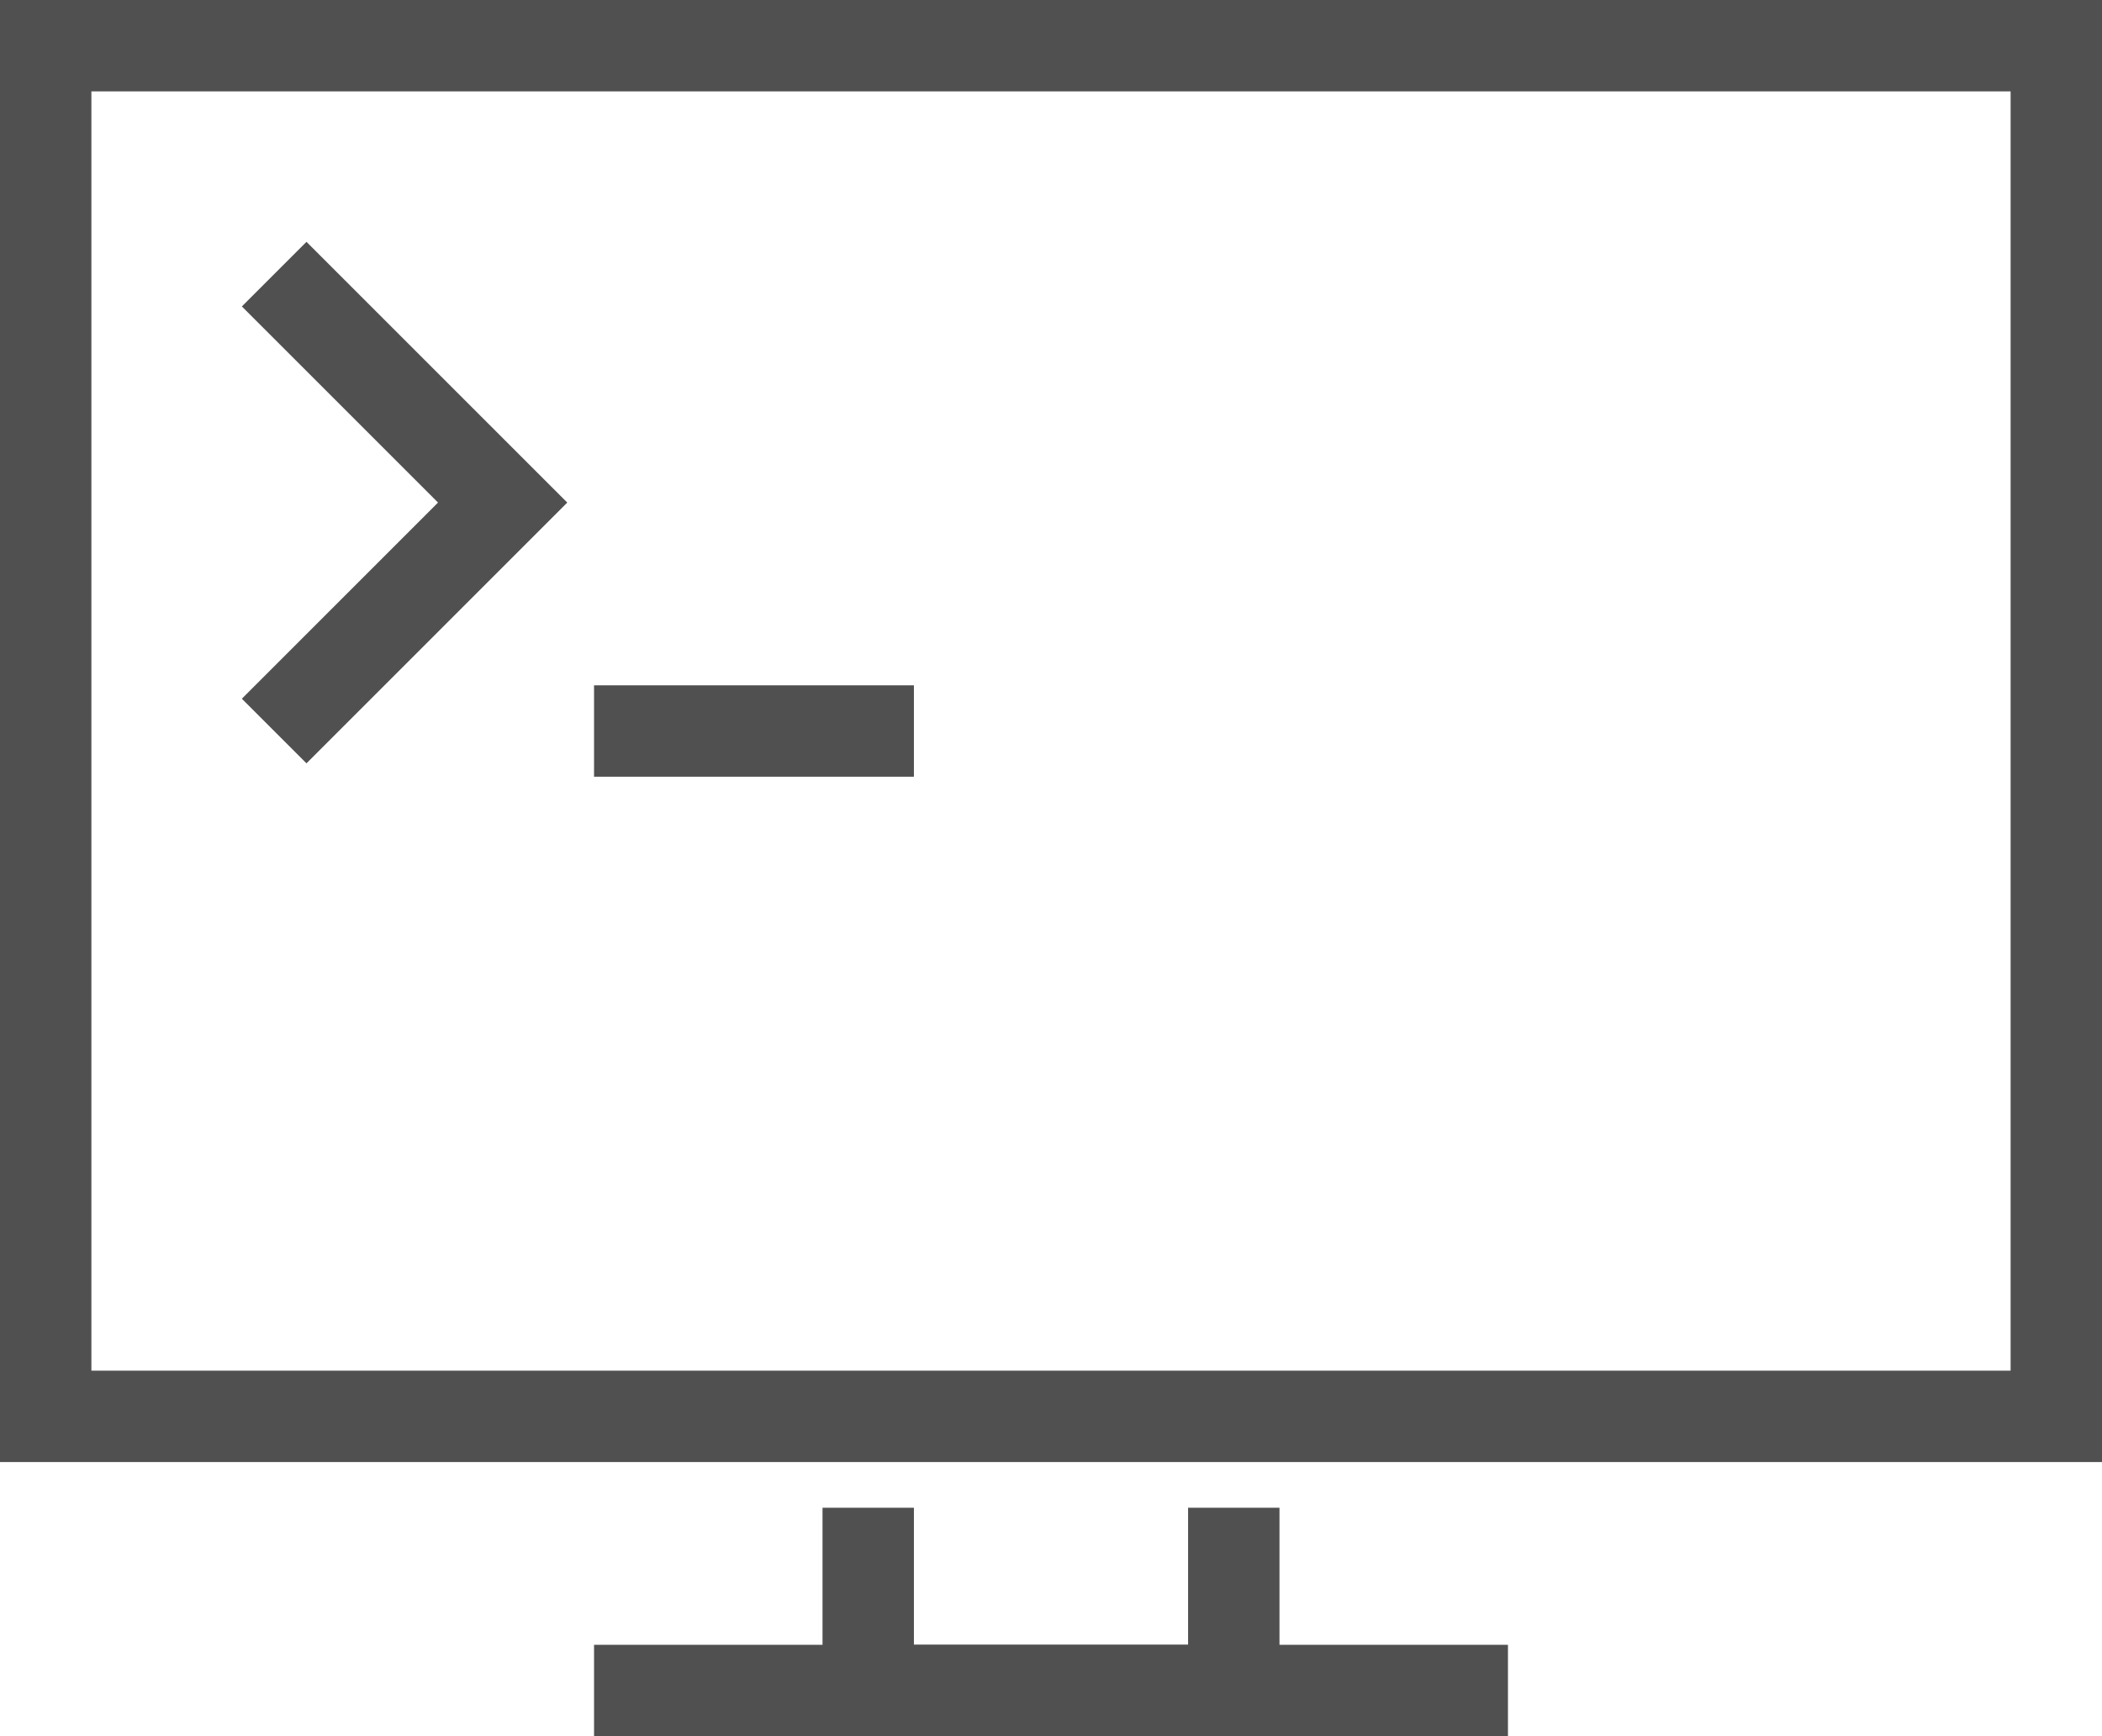
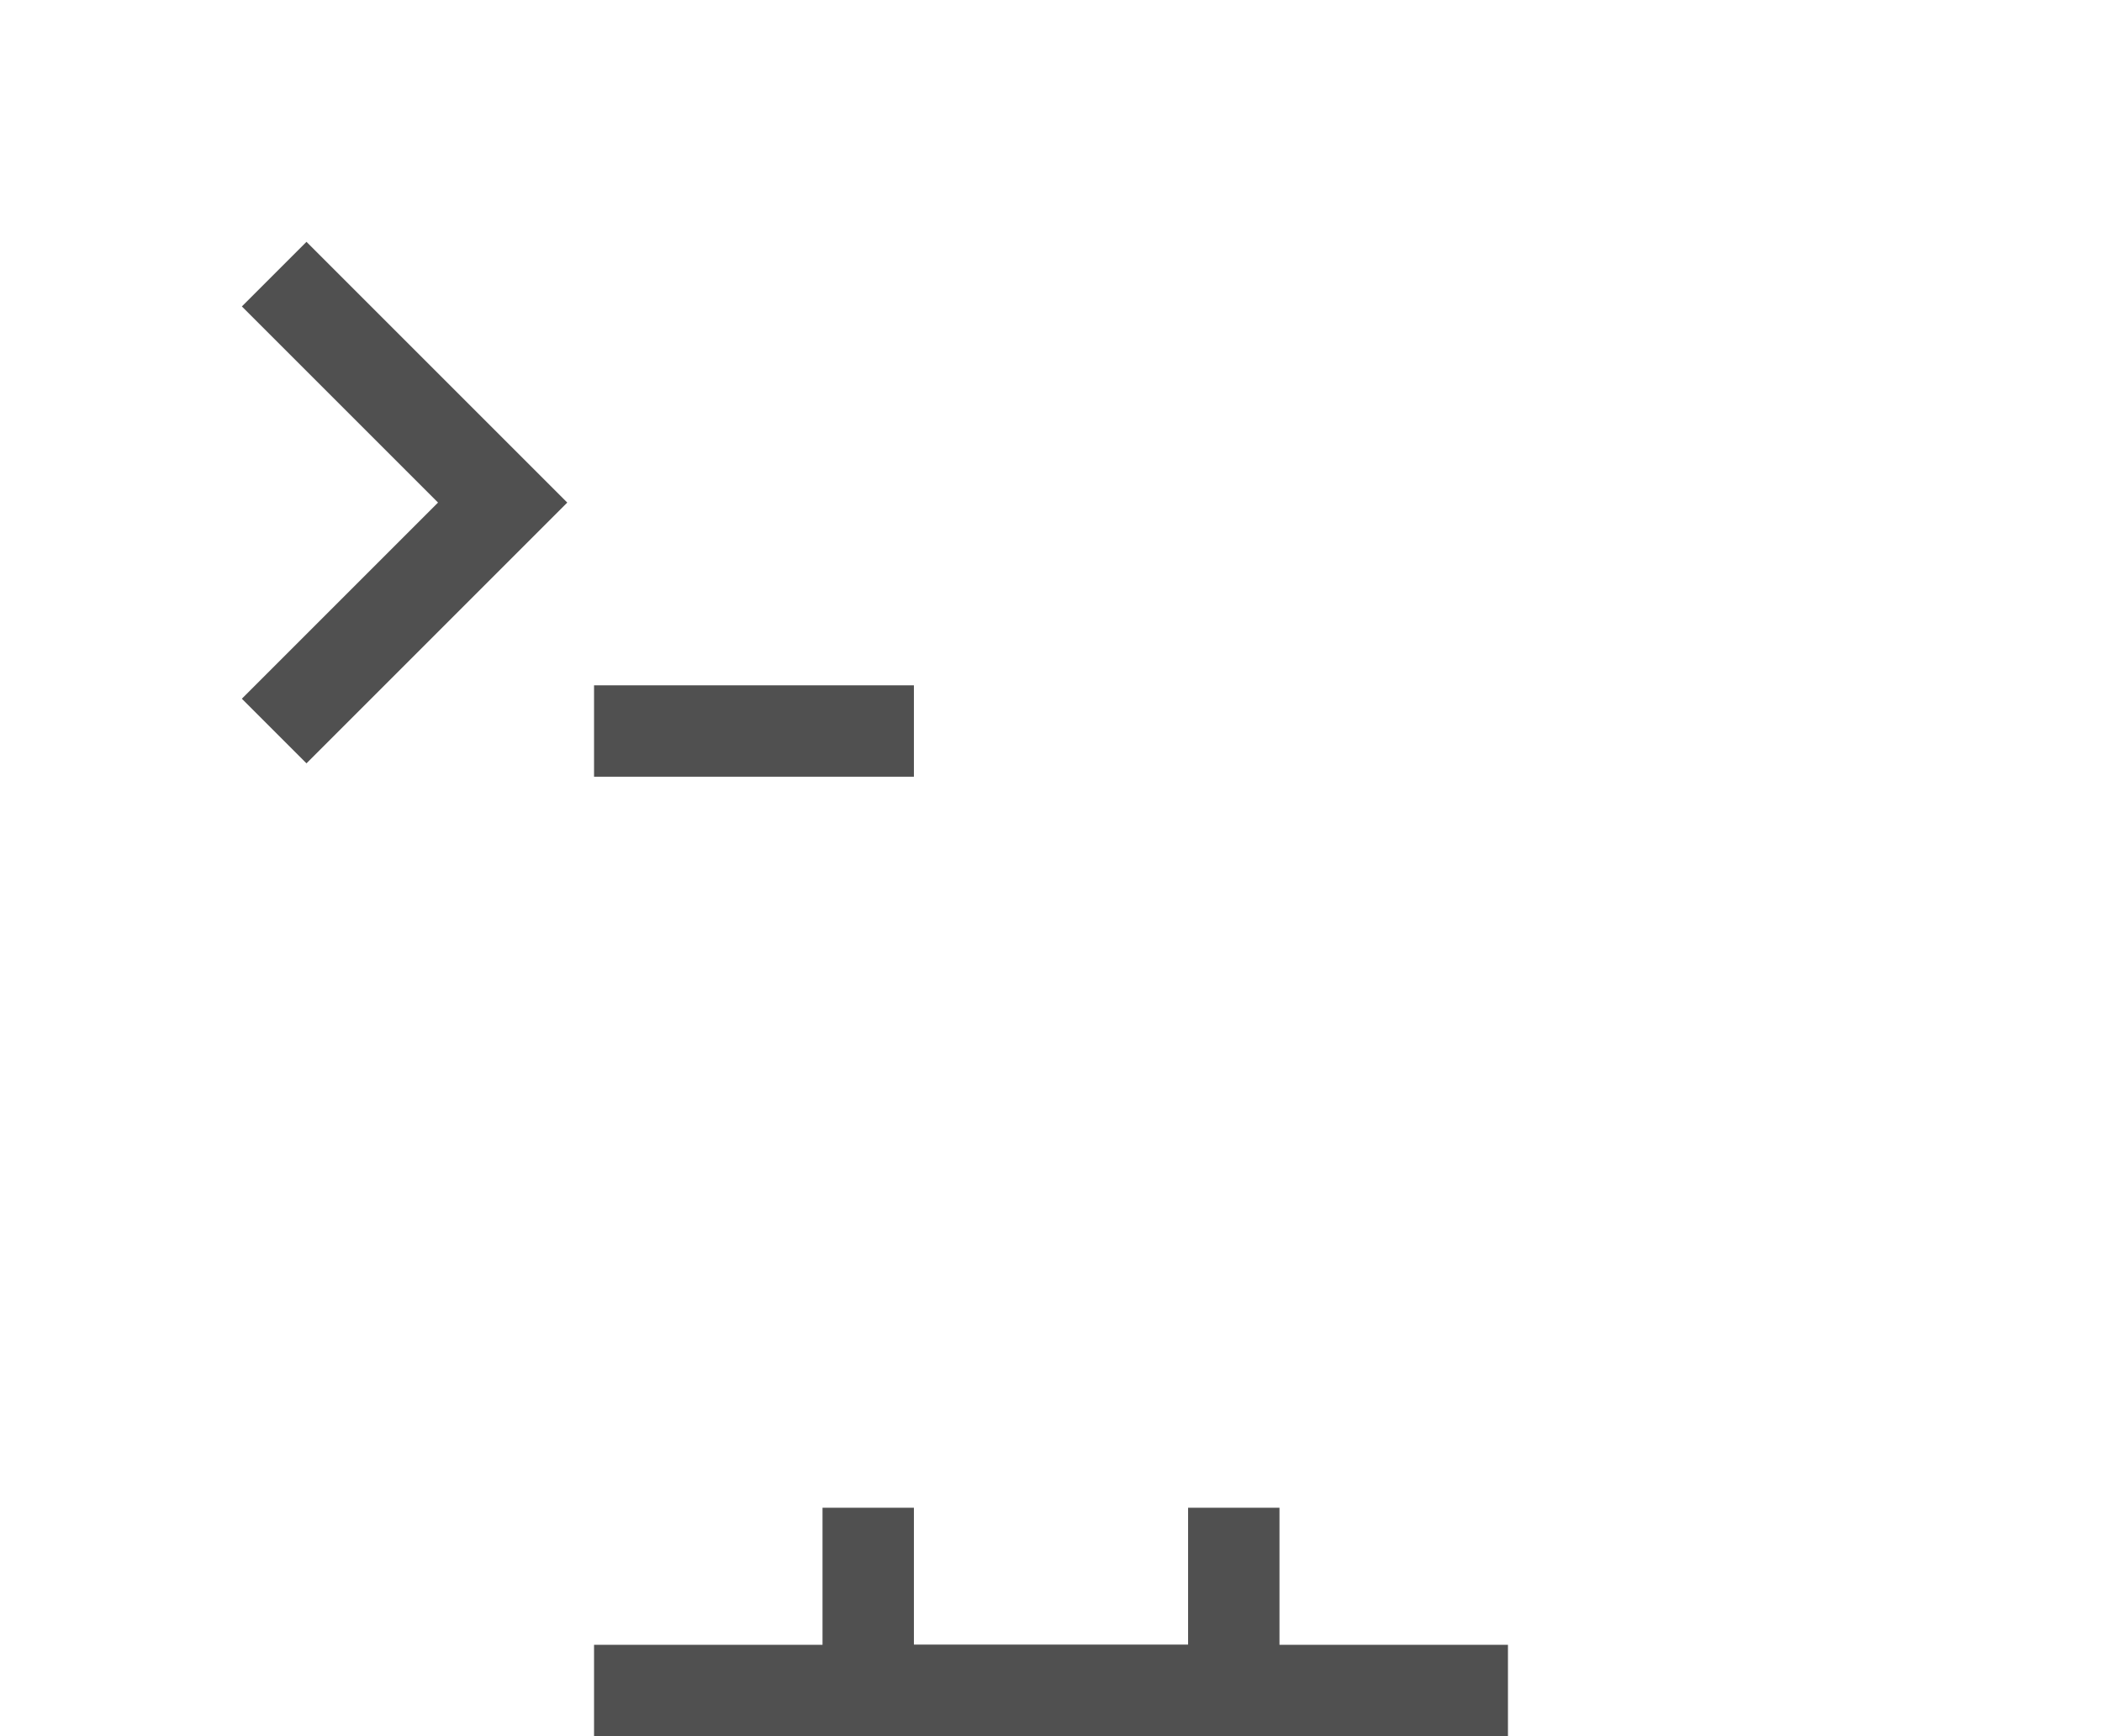
<svg xmlns="http://www.w3.org/2000/svg" viewBox="0 0 46 38">
  <defs>
    <style>.cls-1{fill:none;stroke:#505050;stroke-miterlimit:10;stroke-width:2px;}</style>
  </defs>
  <title>Zasób 19</title>
  <g id="Warstwa_2" data-name="Warstwa 2">
    <g id="icons">
-       <rect class="cls-1" x="1" y="1" width="44" height="30" />
      <line class="cls-1" x1="13" y1="37" x2="33" y2="37" />
      <polyline class="cls-1" points="27 33 27 37 19 37 19 33" />
      <polyline class="cls-1" points="6 6 11 11 6 16" />
      <line class="cls-1" x1="13" y1="16" x2="20" y2="16" />
    </g>
  </g>
</svg>